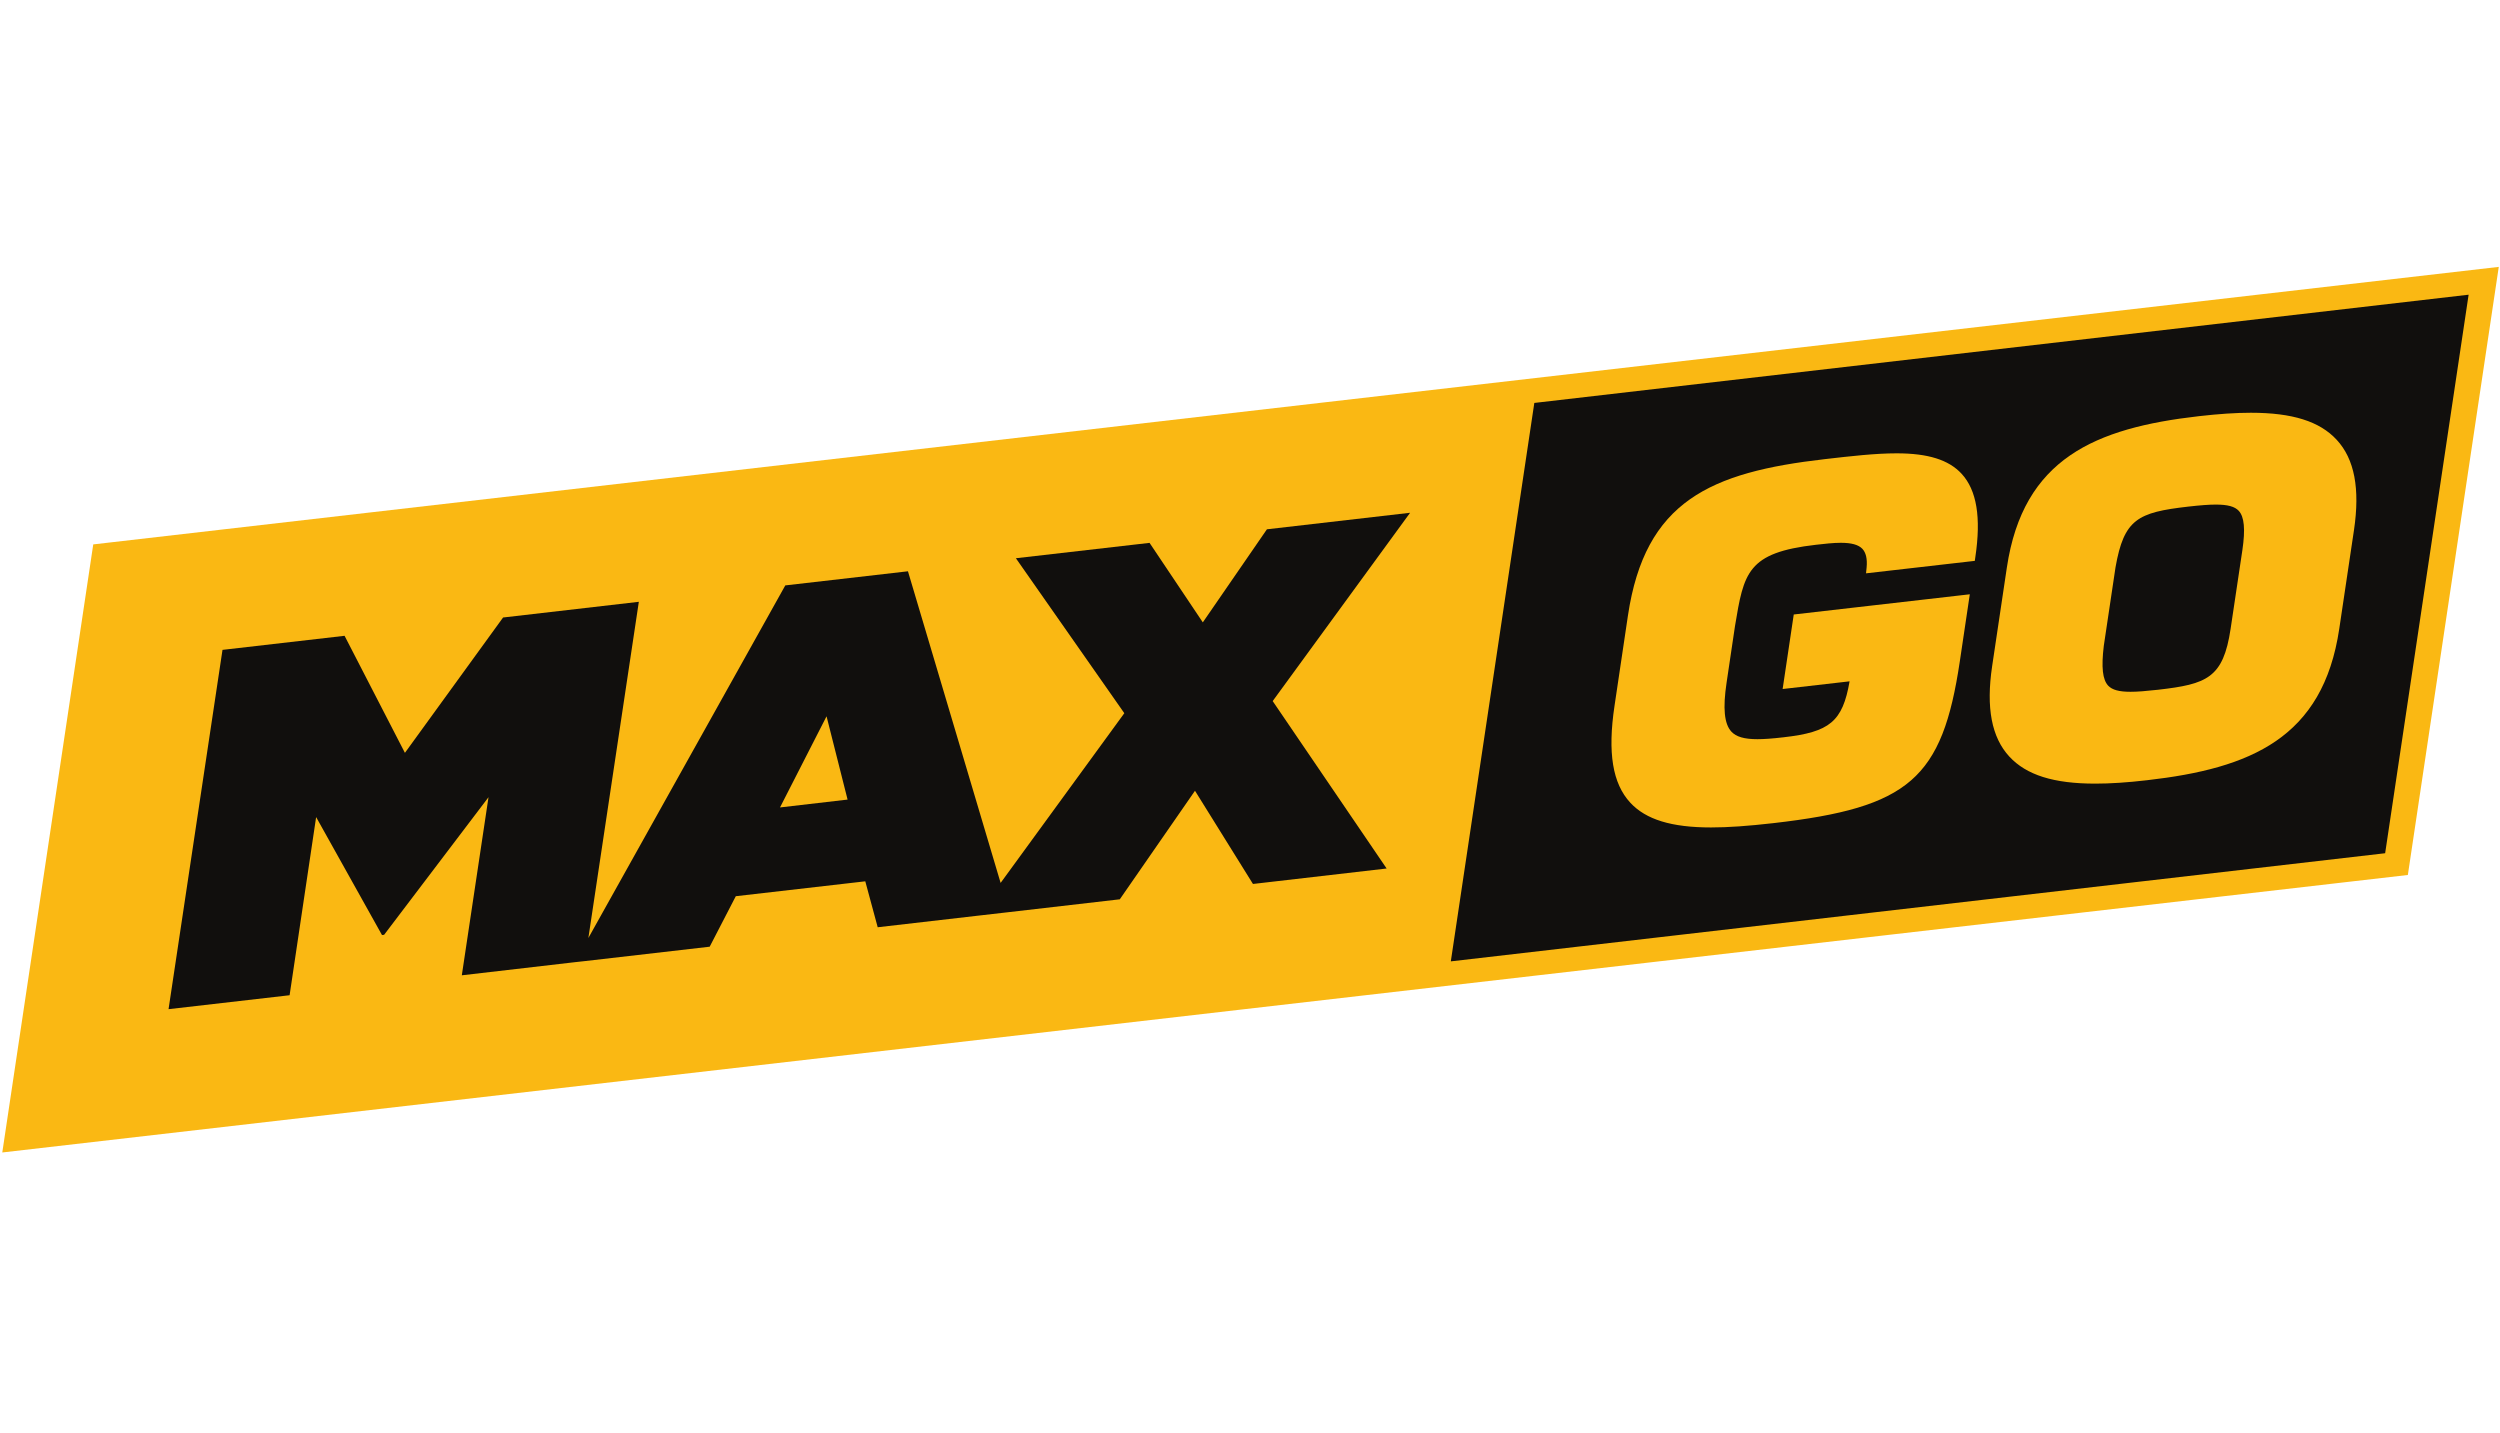
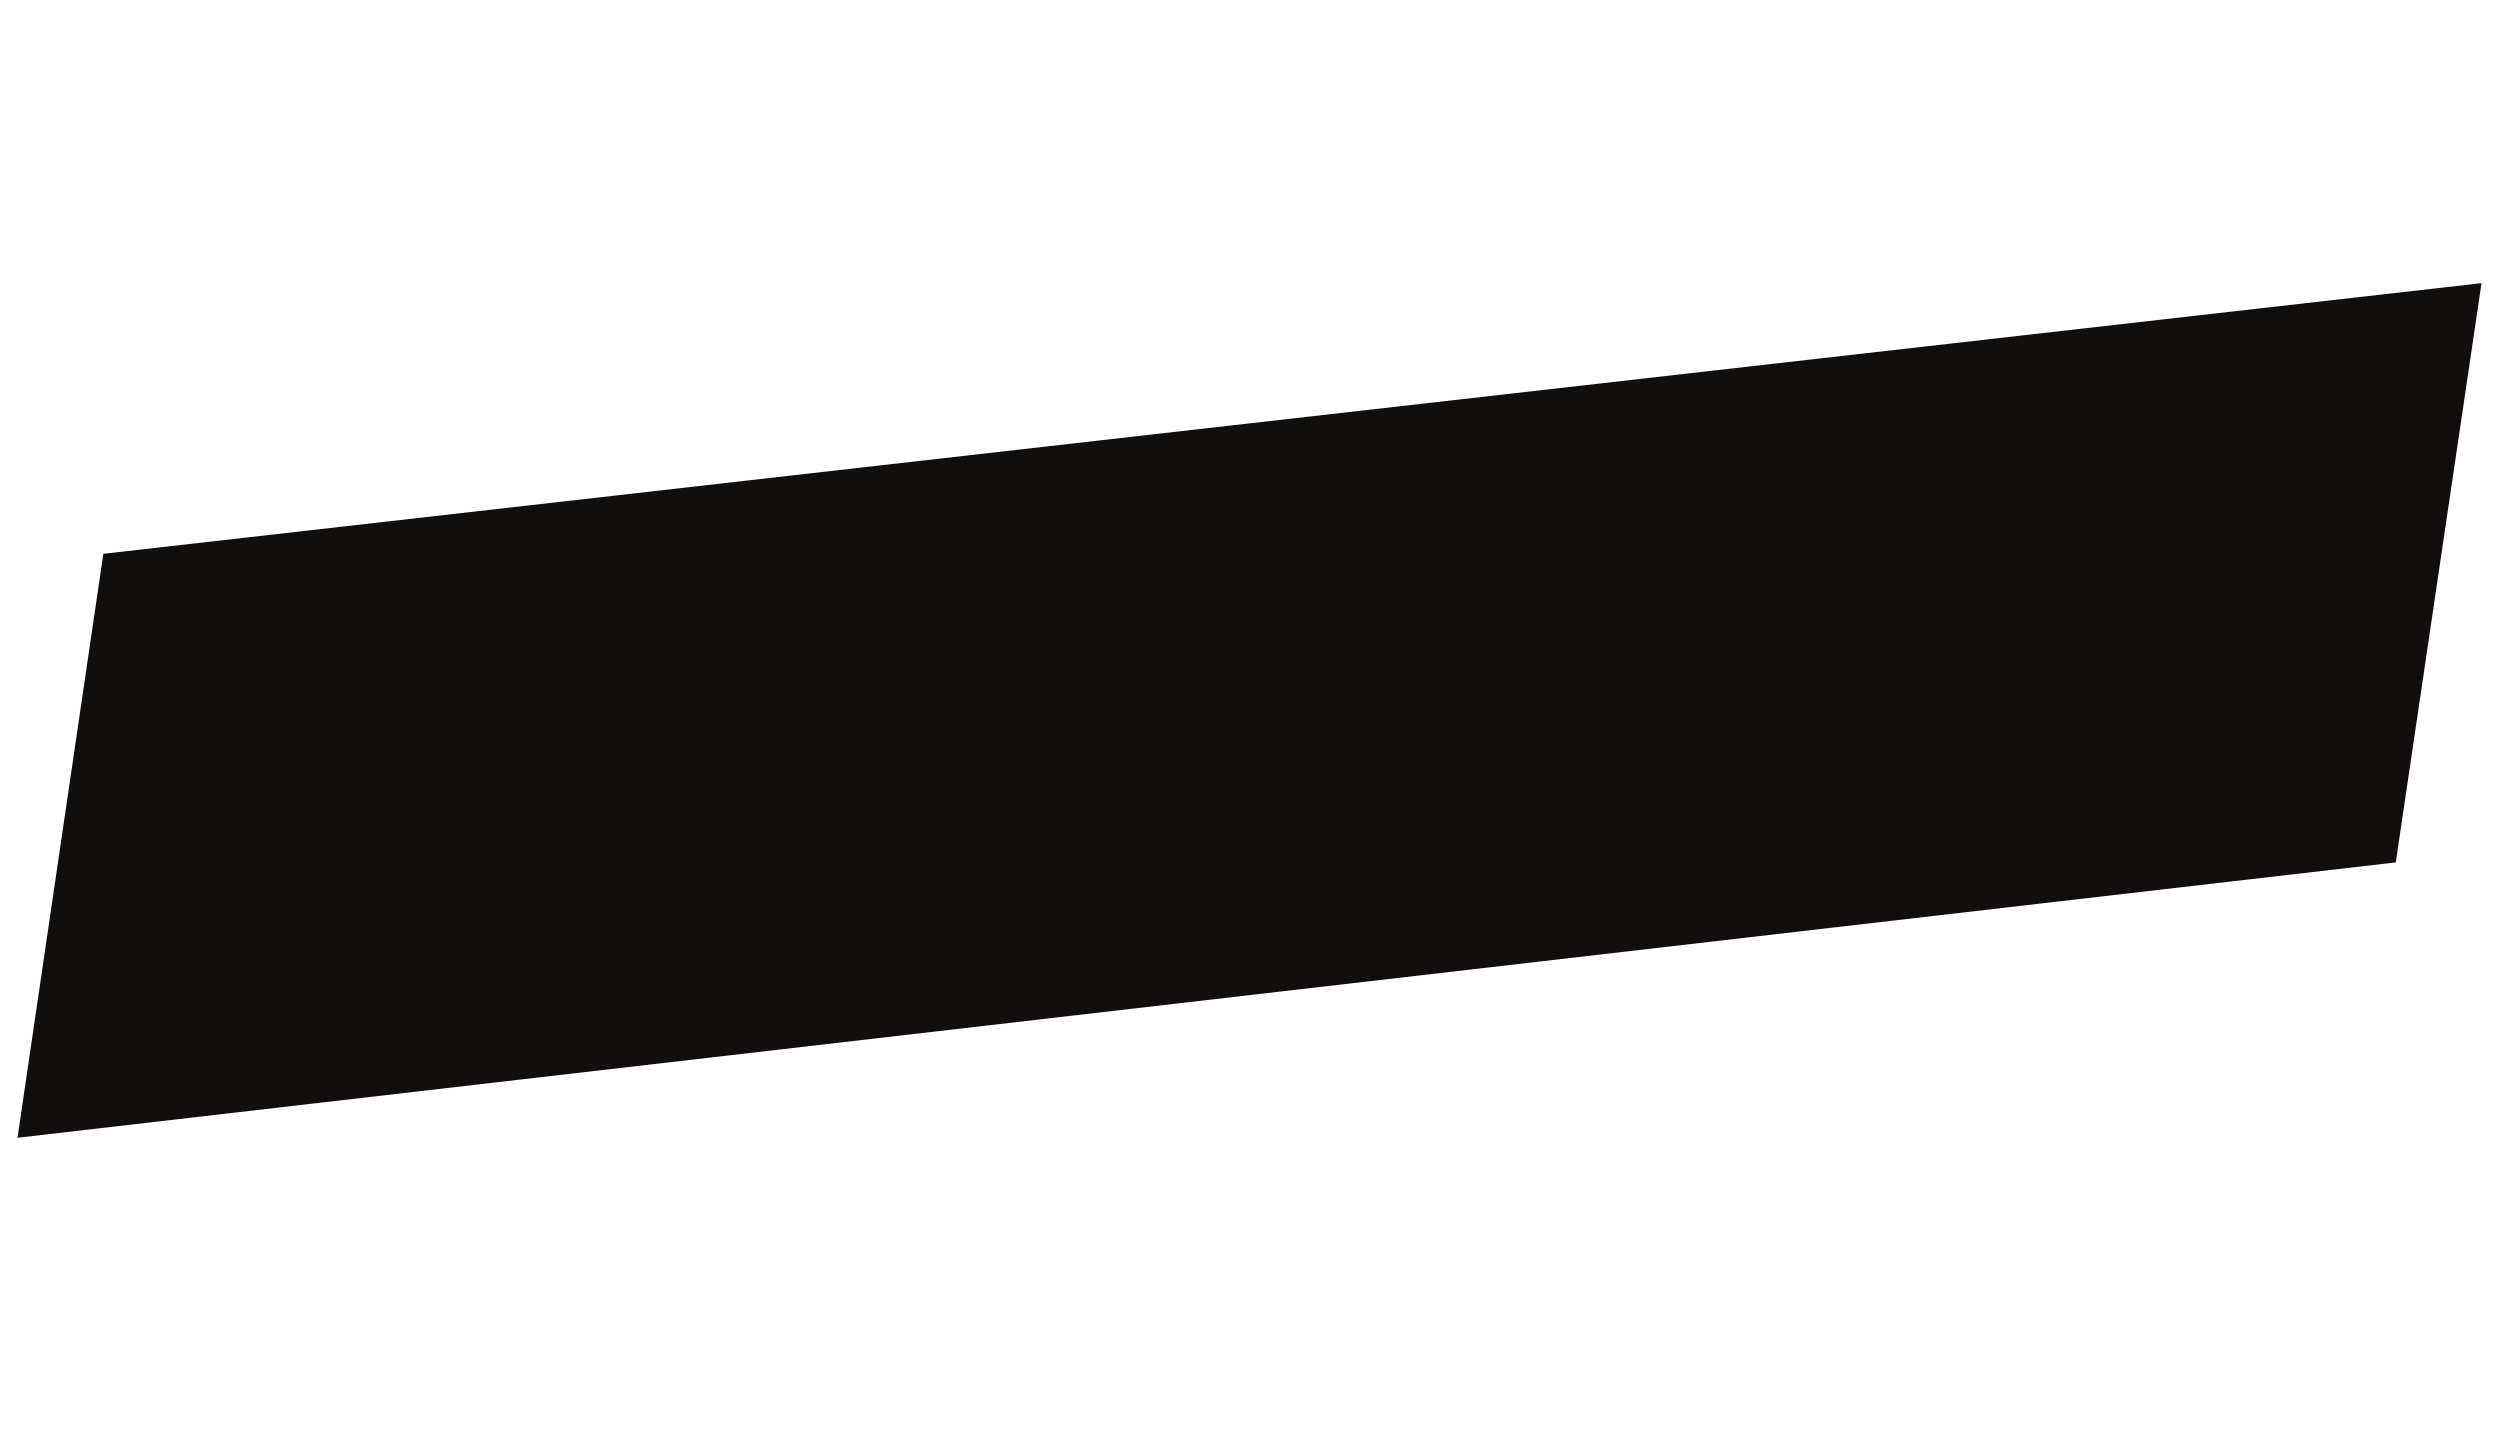
<svg xmlns="http://www.w3.org/2000/svg" width="150px" height="86px" viewBox="0 0 150 86" version="1.1">
  <title>95-MaxGo</title>
  <desc>Created with Sketch.</desc>
  <defs />
  <g id="95-MaxGo" stroke="none" stroke-width="1" fill="none" fill-rule="evenodd">
    <g id="MaxGo" transform="translate(0, 16)" fill-rule="nonzero">
      <path d="M102.165,11.402 C99.802,11.402 98.267,11.873 97.332,12.883 C96.268,14.034 95.968,15.875 96.385,18.682 L97.19,24.087 C98.212,30.946 102.125,32.672 108.992,33.458 C110.537,33.637 111.997,33.803 113.276,33.803 C115.162,33.803 116.399,33.417 117.17,32.58 C118.08,31.599 118.349,29.965 117.994,27.584 L117.961,27.365 L111.449,26.619 L111.482,26.97 C111.532,27.486 111.443,27.863 111.222,28.092 C110.988,28.333 110.579,28.447 109.937,28.447 C109.478,28.447 108.958,28.386 108.456,28.329 C104.332,27.857 104.132,26.66 103.602,23.464 L103.095,20.071 C102.866,18.533 102.958,17.601 103.383,17.141 C103.673,16.827 104.157,16.687 104.947,16.687 C105.346,16.687 105.828,16.723 106.51,16.799 C109.267,17.115 110.045,17.731 110.464,20.153 L106.453,19.69 L107.119,24.154 L117.66,25.364 L117.064,21.343 C116.017,14.312 114.033,12.592 105.903,11.659 C104.37,11.482 103.183,11.402 102.165,11.402" id="path11635" fill="#110F0D" transform="translate(107.175, 22.603) scale(-1, 1) rotate(-180) translate(-107.175, -22.603) " />
      <path d="M132.398,25.683 C131.989,25.683 131.491,25.646 130.729,25.559 C127.717,25.214 126.895,24.812 126.387,21.927 L125.686,17.228 C125.529,15.934 125.613,15.196 125.955,14.835 C126.193,14.584 126.603,14.472 127.29,14.472 C127.692,14.472 128.184,14.51 128.937,14.594 C131.858,14.929 132.84,15.286 133.28,18.248 L133.983,22.953 C134.169,24.2 134.1,24.947 133.768,25.308 C133.526,25.567 133.105,25.683 132.398,25.683 M125.173,8.971 C122.688,8.971 121.055,9.487 120.033,10.589 C118.967,11.742 118.629,13.513 119.001,16.004 L119.879,21.911 C120.855,28.452 125.181,30.264 131.376,30.976 C132.579,31.114 133.599,31.182 134.494,31.182 C136.978,31.182 138.612,30.668 139.631,29.562 C140.699,28.409 141.037,26.638 140.666,24.147 L139.786,18.242 C138.812,11.701 134.486,9.887 128.289,9.177 C127.085,9.038 126.067,8.971 125.173,8.971" id="path11639" fill="#110F0D" transform="translate(129.833, 20.077) scale(-1, 1) rotate(-180) translate(-129.833, -20.077) " />
      <polygon id="path11643" fill="#110F0D" transform="translate(74.971, 26.627) scale(-1, 1) rotate(-180) translate(-74.971, -26.627) " points="6.2 36.026 148.891 52.265 143.746 17.51 1.05 0.988" />
-       <polygon id="path11647" fill="#FAB813" transform="translate(48.828, 29.712) scale(-1, 1) rotate(-180) translate(-48.828, -29.712) " points="46.8 26.978 50.855 27.449 49.593 32.446" />
-       <path d="M143.109,17.968 L87.049,11.48 L92.059,44.986 L148.117,51.48 L143.109,17.968 Z M71.699,21.716 L67.188,15.204 L60.557,14.437 L58.596,14.212 L52.662,13.527 L51.917,16.283 L44.148,15.39 L42.581,12.36 L35.097,11.497 L34.494,11.431 L27.709,10.644 L29.311,21.331 L23.047,13.074 L22.92,13.059 L18.968,20.137 L17.376,9.448 L10.113,8.612 L13.35,30.17 L20.674,31.014 L24.295,23.991 L30.185,32.112 L38.33,33.054 L35.302,12.882 L47.118,34.038 L54.477,34.885 L60.037,16.187 L67.459,26.37 L60.953,35.668 L68.973,36.59 L72.169,31.82 L76.015,37.404 L84.606,38.396 L76.361,27.097 L83.198,17.052 L75.178,16.124 L71.699,21.716 Z M5.595,36.498 L0.137,0.014 L144.471,16.663 L149.926,53.149 L5.595,36.498 Z" id="path11651" fill="#FAB813" transform="translate(75.031, 26.581) scale(-1, 1) rotate(-180) translate(-75.031, -26.581) " />
-       <path d="M102.661,11.199 C100.294,11.199 98.754,11.672 97.818,12.684 C96.752,13.835 96.449,15.681 96.871,18.495 L97.676,23.91 C98.7,30.783 102.621,32.51 109.5,33.299 C111.05,33.477 112.512,33.646 113.795,33.646 C115.683,33.646 116.924,33.258 117.696,32.42 C118.605,31.436 118.876,29.798 118.519,27.413 L118.488,27.194 L111.962,26.446 L111.997,26.799 C112.045,27.315 111.957,27.694 111.736,27.923 C111.499,28.164 111.09,28.278 110.447,28.278 C109.986,28.278 109.467,28.217 108.964,28.16 C104.83,27.688 104.632,26.489 104.1,23.285 L103.595,19.886 C103.364,18.344 103.456,17.413 103.881,16.95 C104.173,16.636 104.655,16.495 105.448,16.495 C105.848,16.495 106.332,16.53 107.014,16.609 C109.776,16.924 110.556,17.54 110.975,19.966 L106.958,19.505 L107.625,23.977 L118.188,25.189 L117.589,21.163 C116.538,14.116 114.552,12.392 106.405,11.458 C104.87,11.282 103.679,11.199 102.661,11.199" id="path11655" fill="#FAB813" transform="translate(107.679, 22.423) scale(-1, 1) rotate(-180) translate(-107.679, -22.423) " />
-       <path d="M132.953,25.509 C132.544,25.509 132.043,25.472 131.282,25.386 C128.262,25.039 127.44,24.637 126.931,21.746 L126.228,17.037 C126.072,15.742 126.153,15.001 126.495,14.64 C126.735,14.389 127.148,14.277 127.834,14.277 C128.239,14.277 128.731,14.315 129.484,14.399 C132.41,14.736 133.395,15.093 133.837,18.059 L134.542,22.773 C134.726,24.023 134.659,24.774 134.325,25.135 C134.083,25.394 133.662,25.509 132.953,25.509 M125.715,8.766 C123.222,8.766 121.585,9.282 120.563,10.386 C119.495,11.541 119.157,13.316 119.528,15.811 L120.411,21.73 C121.387,28.283 125.723,30.101 131.929,30.813 C133.134,30.95 134.154,31.019 135.051,31.019 C137.541,31.019 139.177,30.505 140.201,29.397 C141.271,28.241 141.609,26.466 141.238,23.972 L140.355,18.053 C139.379,11.5 135.043,9.682 128.835,8.972 C127.63,8.831 126.61,8.766 125.715,8.766" id="path11659" fill="#FAB813" transform="translate(130.383, 19.892) scale(-1, 1) rotate(-180) translate(-130.383, -19.892) " />
    </g>
  </g>
</svg>